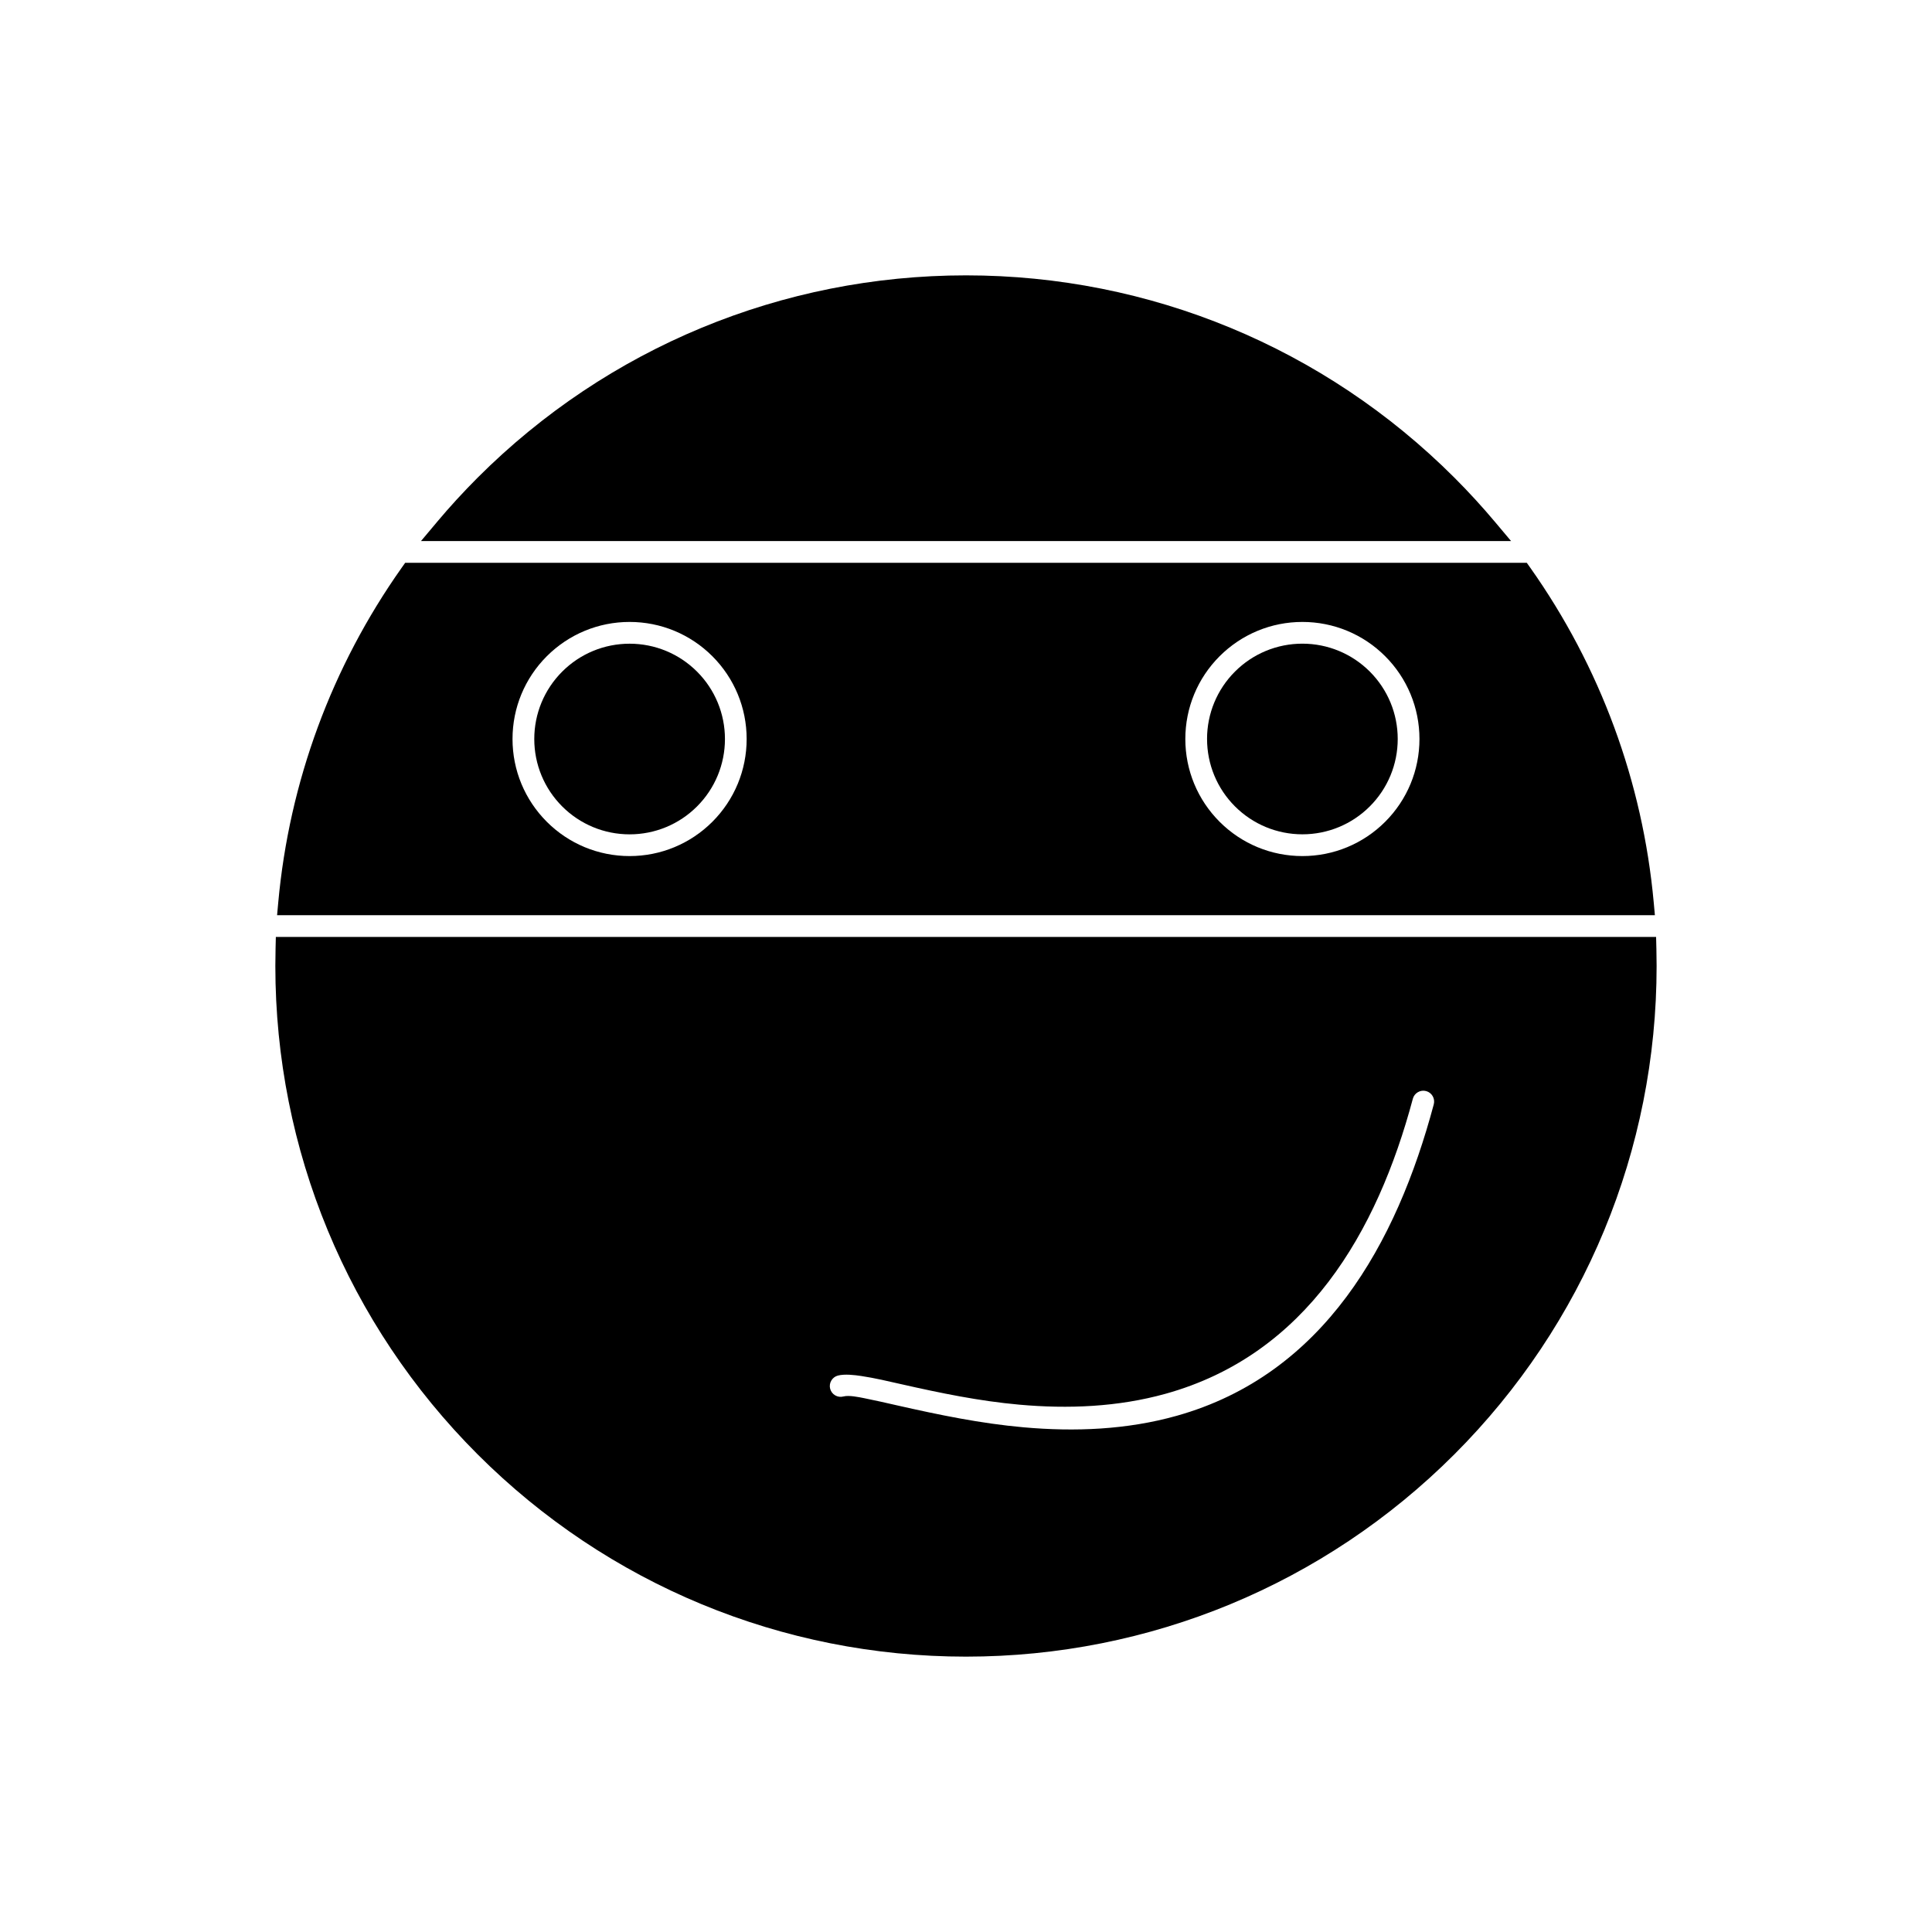
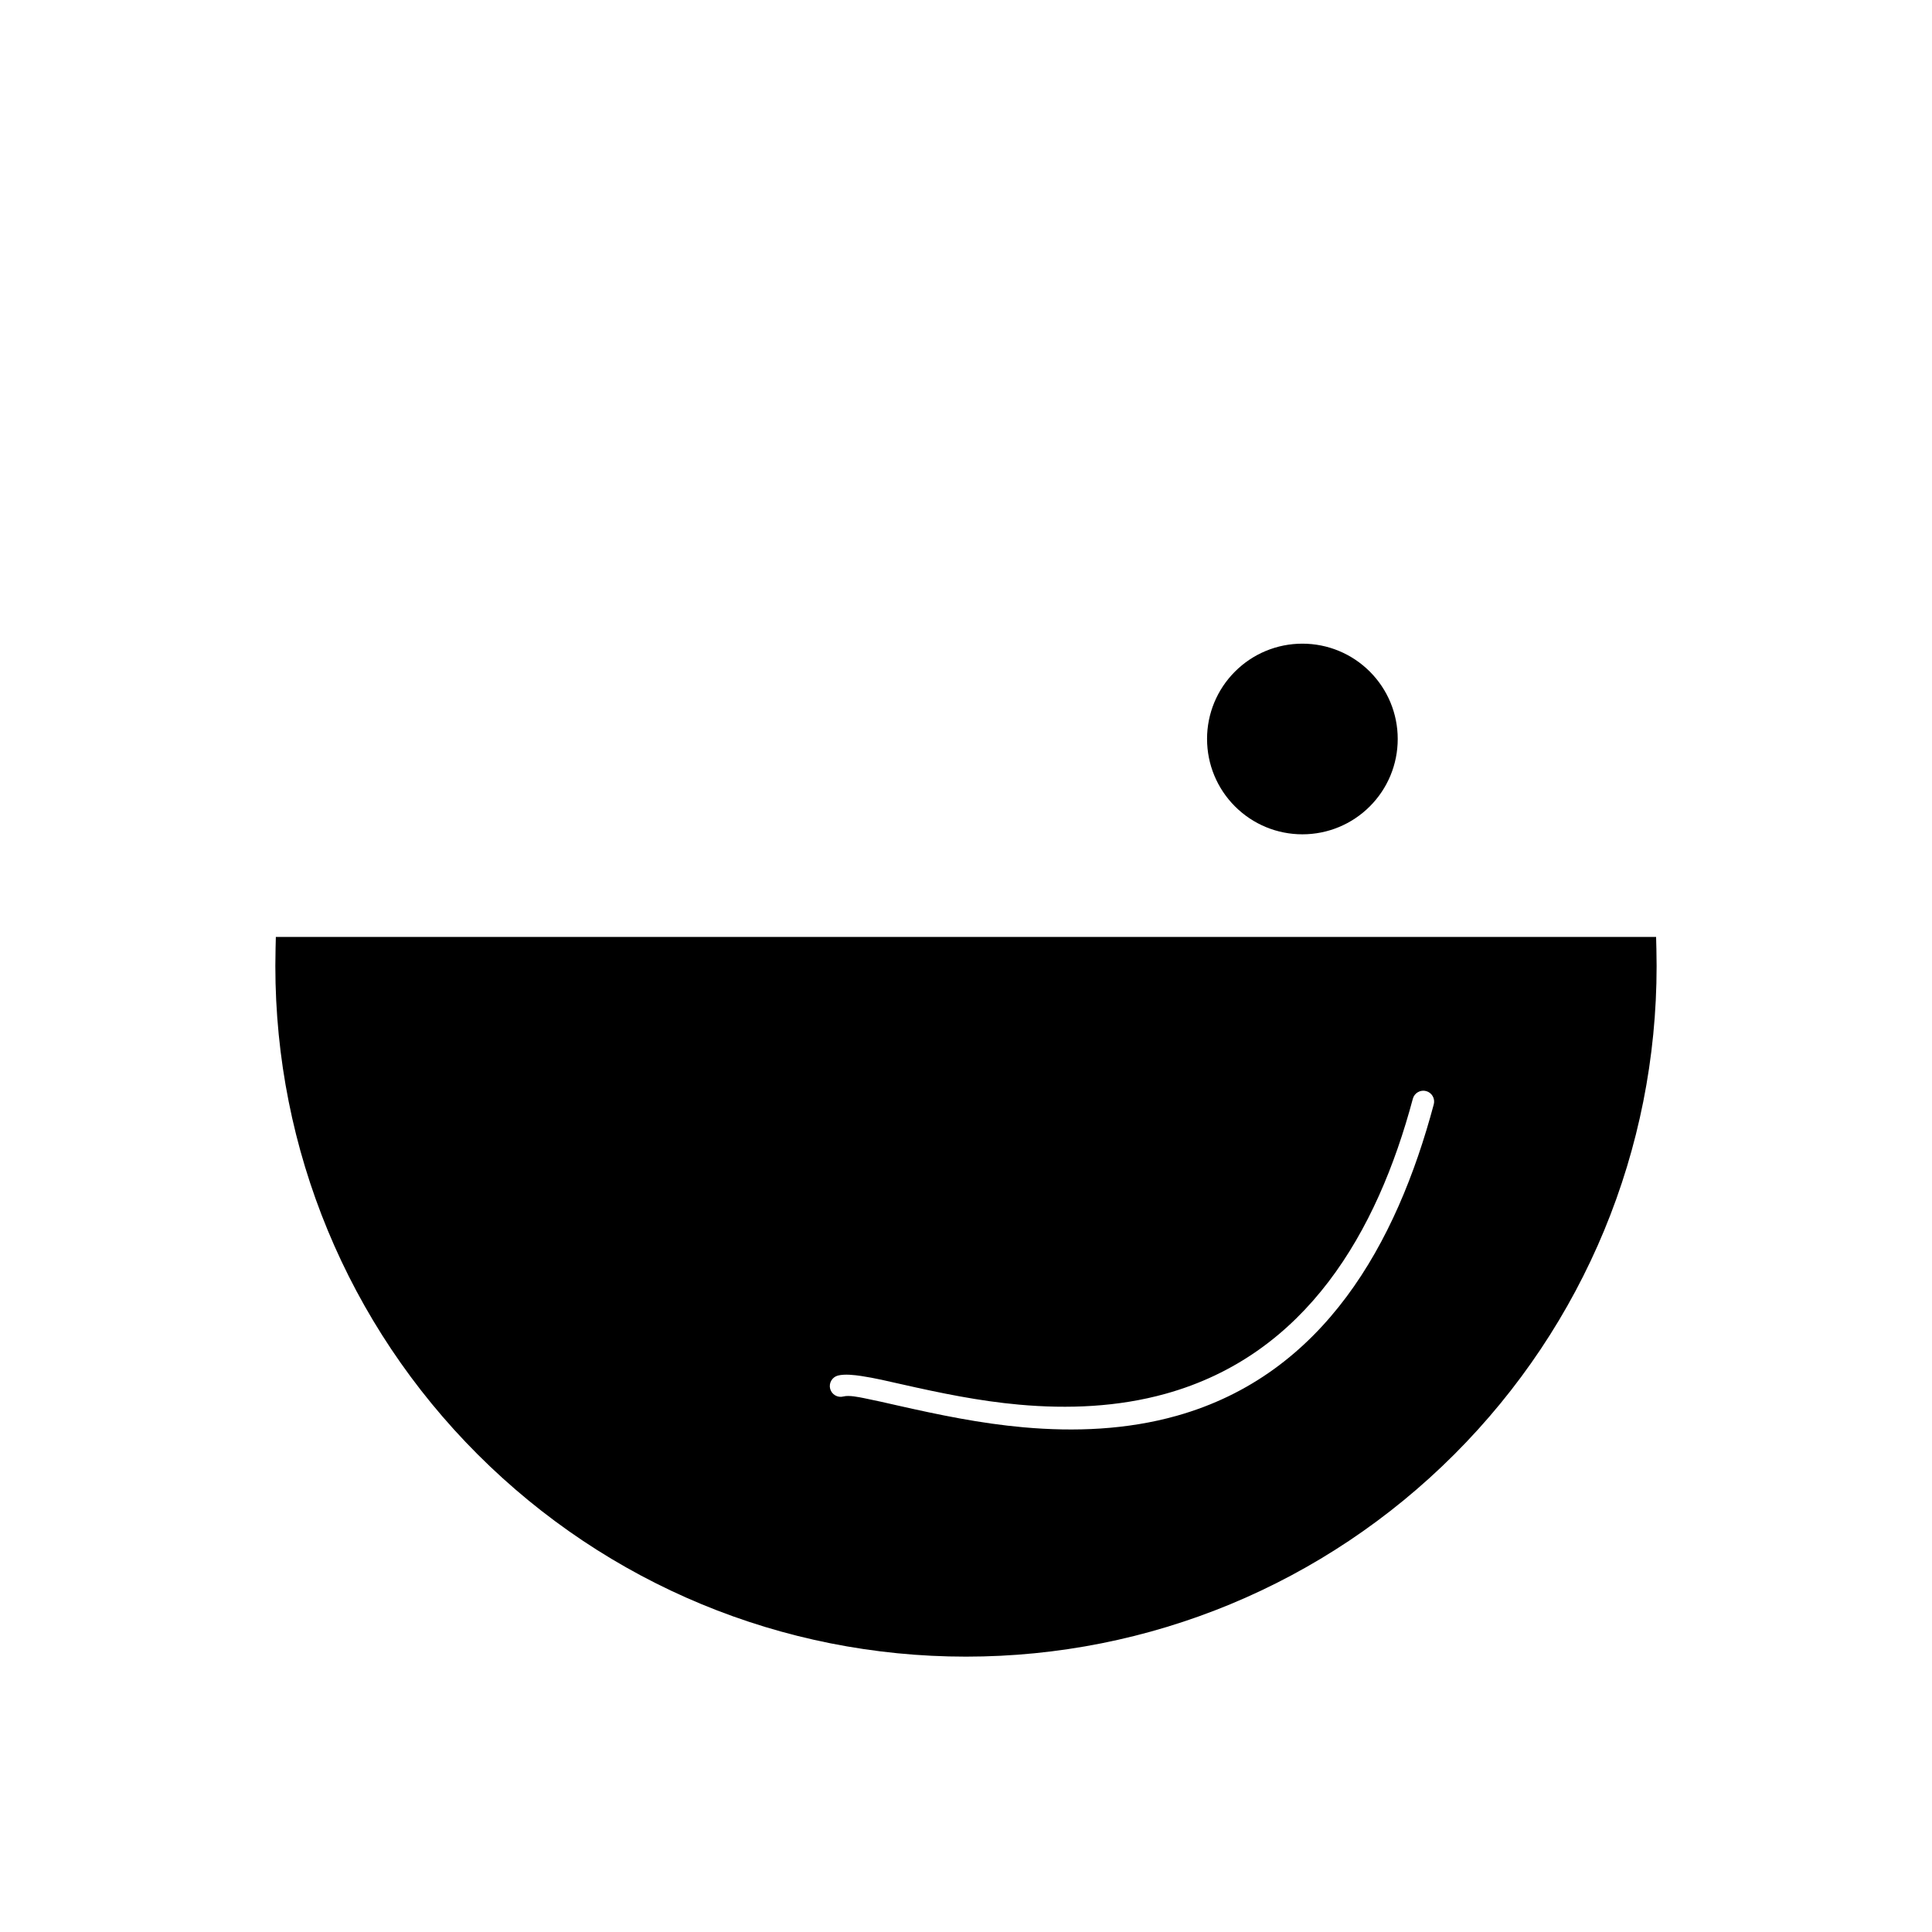
<svg xmlns="http://www.w3.org/2000/svg" fill="#000000" width="800px" height="800px" version="1.1" viewBox="144 144 512 512">
  <g fill-rule="evenodd">
-     <path d="m310.85 365.11c-6.723 0-13.113-2.648-17.863-7.398s-7.398-11.145-7.398-17.863 2.648-13.113 7.398-17.863c4.75-4.754 11.145-7.398 17.867-7.398 6.723 0 13.113 2.648 17.867 7.398 4.75 4.75 7.398 11.145 7.398 17.863s-2.648 13.113-7.398 17.863-11.145 7.398-17.867 7.398z" />
    <path d="m463.88 339.84c0-6.719 2.648-13.113 7.398-17.863s11.145-7.398 17.867-7.398c6.723 0 13.113 2.648 17.867 7.398 4.75 4.75 7.398 11.145 7.398 17.863s-2.648 13.113-7.398 17.863-11.145 7.398-17.863 7.398c-6.723 0-13.113-2.648-17.867-7.398-4.75-4.75-7.398-11.145-7.398-17.863z" />
-     <path d="m582.57 386.54h-365.14l0.305-3.348c2.914-31.996 14.176-62.516 32.723-88.746l0.918-1.297h297.24l0.918 1.297c18.547 26.23 29.809 56.75 32.723 88.746l0.305 3.348zm-115.36-24.758c5.84 5.84 13.676 9.086 21.938 9.086 8.258 0 16.098-3.25 21.938-9.086 5.84-5.84 9.086-13.68 9.086-21.938 0-8.258-3.25-16.098-9.086-21.938-5.84-5.84-13.68-9.086-21.938-9.086-8.258 0-16.098 3.25-21.938 9.086-5.84 5.84-9.086 13.68-9.086 21.938 0 8.258 3.25 16.098 9.086 21.938zm-125.34-21.938c0-8.258-3.25-16.098-9.086-21.938-5.84-5.84-13.68-9.086-21.938-9.086-8.258 0-16.098 3.25-21.938 9.086-5.84 5.84-9.086 13.68-9.086 21.938 0 8.258 3.25 16.098 9.086 21.938 5.84 5.84 13.68 9.086 21.938 9.086 8.258 0 16.098-3.25 21.938-9.086 5.84-5.84 9.086-13.68 9.086-21.938z" />
-     <path d="m259.8 282.34c3.422-4.074 7.023-8 10.785-11.762 34.434-34.434 80.715-53.605 129.42-53.605s94.984 19.172 129.42 53.605c3.762 3.762 7.363 7.688 10.785 11.762l4.238 5.043h-288.88l4.238-5.043z" />
    <path d="m582.96 395.29c0.039 1.57 0.059 3.141 0.059 4.711 0 48.703-19.172 94.984-53.605 129.42-34.434 34.434-80.715 53.605-129.42 53.605s-94.984-19.172-129.42-53.605c-34.434-34.434-53.605-80.715-53.605-129.42 0-1.57 0.02-3.141 0.059-4.711l0.074-2.992h365.78l0.074 2.992zm-218.96 116.75c0.398 1.52 1.973 2.445 3.496 2.043 1.492-0.395 4.086 0.164 5.598 0.465 2.883 0.57 5.758 1.238 8.625 1.887 11.156 2.523 22.117 4.801 33.539 5.816 13.582 1.211 27.383 0.656 40.566-3.047 39.027-10.961 58.281-45.633 68.141-82.543 0.406-1.527-0.508-3.109-2.031-3.516-1.527-0.406-3.109 0.508-3.516 2.031-9.457 35.398-28.246 67.828-65.562 78.195-12.617 3.504-25.789 4.043-38.777 2.875-10.598-0.953-20.762-3.055-31.109-5.394-3.527-0.797-7.137-1.66-10.711-2.195-1.801-0.27-4.426-0.586-6.211-0.117-1.523 0.402-2.449 1.973-2.047 3.504z" />
  </g>
</svg>